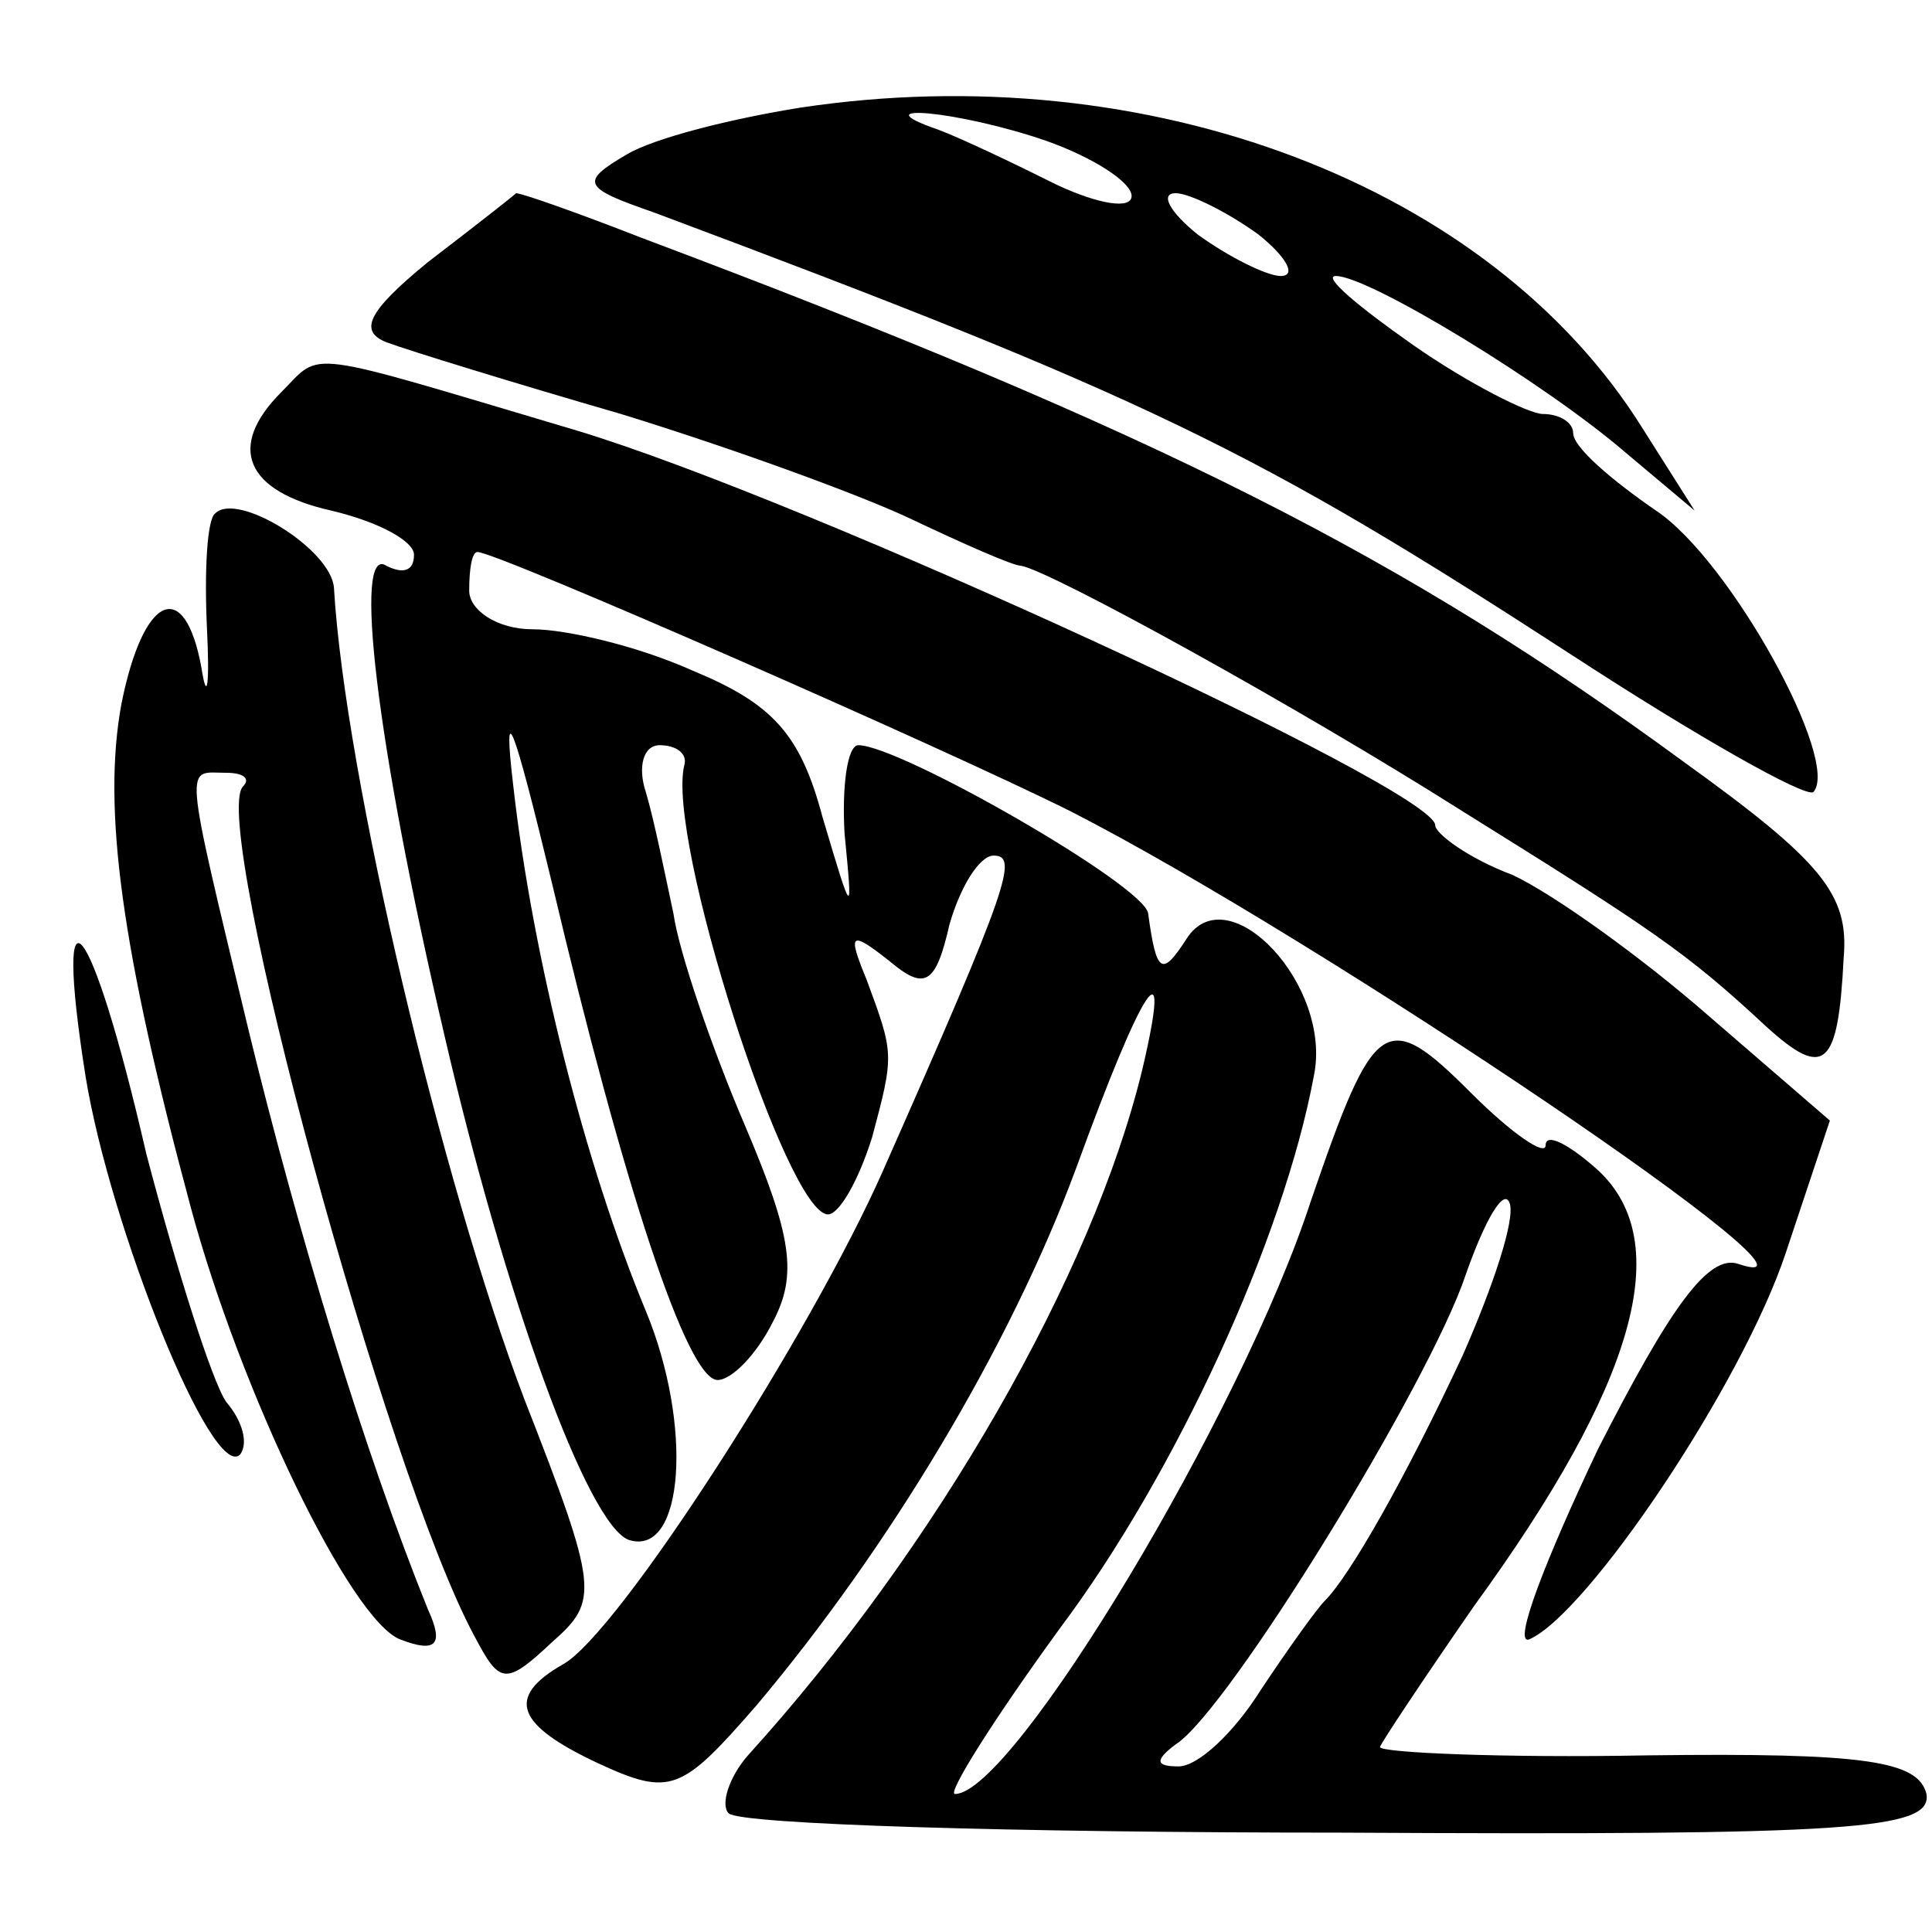
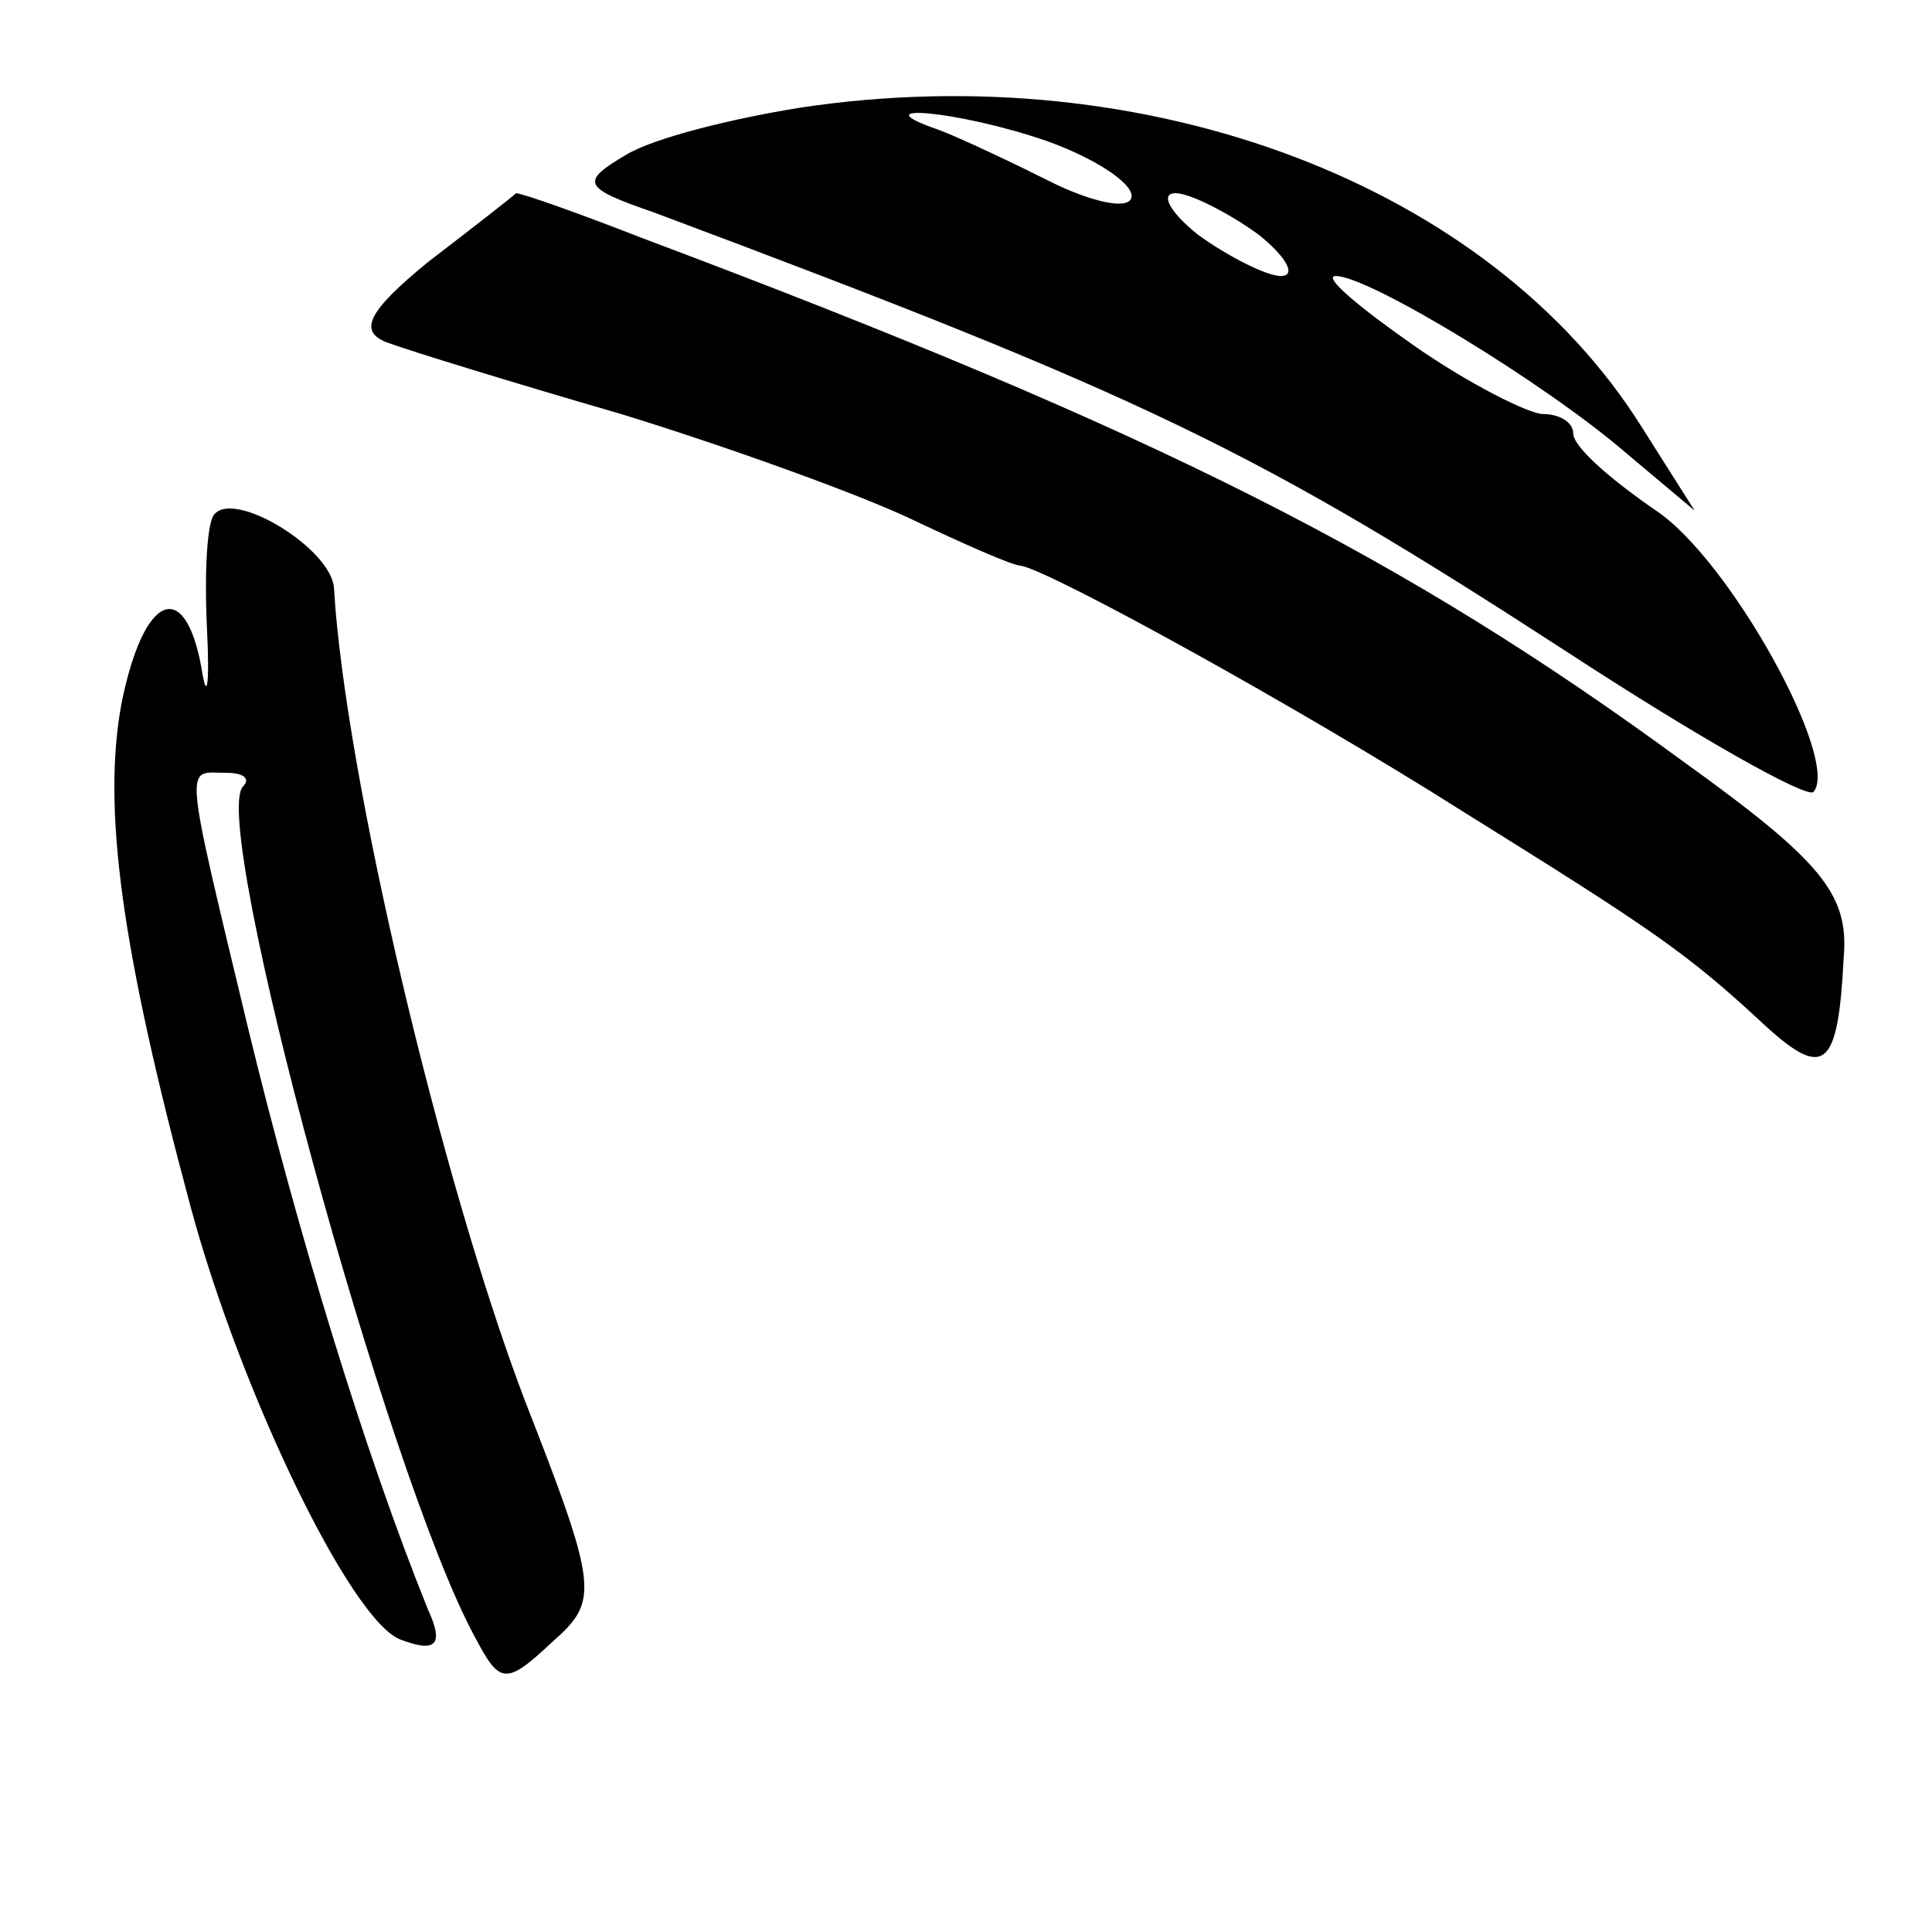
<svg xmlns="http://www.w3.org/2000/svg" version="1.0" width="70pt" height="70pt" viewBox="0 0 70 70" preserveAspectRatio="xMidYMid meet">
  <g transform="translate(0,70) scale(0.1,-0.1)" fill="#000000" stroke="none">
    <path d="M290 661 c-25 -4 -53 -11 -63 -17 -17 -10 -16 -12 10 -21 179 -67 218 -86 332 -160 46 -30 85 -52 88 -50 10 11 -30 84 -57 102 -16 11 -30 23 -30 28 0 4 -5 7 -11 7 -5 0 -27 11 -47 25 -20 14 -33 25 -28 25 12 0 76 -39 105 -64 l25 -21 -19 30 c-55 88 -179 135 -305 116z m89 -12 c17 -6 31 -15 31 -20 0 -5 -12 -3 -27 4 -16 8 -35 17 -43 20 -29 10 7 7 39 -4z m77 -34 c10 -8 14 -15 8 -15 -5 0 -19 7 -30 15 -10 8 -14 15 -8 15 5 0 19 -7 30 -15z" />
    <path d="M155 605 c-22 -18 -25 -25 -15 -29 8 -3 47 -15 85 -26 39 -12 86 -29 105 -38 19 -9 37 -17 40 -17 11 -2 100 -51 160 -89 69 -43 81 -51 110 -78 21 -19 26 -15 28 25 2 23 -8 35 -58 71 -101 74 -189 119 -378 190 -23 9 -43 16 -45 16 -1 -1 -15 -12 -32 -25z" />
-     <path d="M102 558 c-20 -20 -13 -36 18 -43 17 -4 30 -11 30 -16 0 -6 -4 -7 -10 -4 -12 8 -4 -63 21 -170 22 -95 52 -178 67 -183 20 -6 23 42 6 83 -22 53 -41 128 -48 190 -4 34 0 23 14 -35 26 -110 49 -180 60 -180 5 0 14 9 20 21 9 17 7 31 -10 71 -12 28 -24 63 -26 77 -3 14 -7 34 -10 44 -3 9 -1 17 5 17 6 0 10 -3 9 -7 -7 -26 37 -163 52 -163 4 0 11 12 16 28 8 30 8 30 -2 57 -7 17 -6 18 8 7 13 -11 17 -9 22 13 4 14 11 25 16 25 9 0 6 -10 -40 -114 -26 -59 -96 -168 -116 -179 -21 -12 -17 -22 13 -36 26 -12 30 -10 57 21 48 57 92 130 116 195 24 66 35 83 24 36 -18 -75 -75 -174 -143 -249 -7 -8 -10 -18 -7 -21 4 -4 103 -7 222 -7 185 -1 214 1 212 14 -3 12 -22 15 -101 14 -53 -1 -97 1 -97 3 0 1 16 25 34 51 59 81 73 132 45 158 -10 9 -19 14 -19 9 0 -4 -12 4 -27 19 -31 31 -35 28 -58 -39 -25 -77 -108 -215 -129 -215 -3 0 14 27 38 60 42 56 81 141 92 200 7 33 -31 73 -46 50 -9 -14 -11 -13 -14 9 -1 10 -90 61 -105 61 -4 0 -6 -15 -5 -32 3 -31 3 -31 -8 6 -8 30 -18 41 -47 53 -20 9 -46 15 -58 15 -13 0 -23 7 -23 14 0 8 1 14 3 14 7 0 169 -71 215 -94 90 -46 287 -179 242 -164 -11 4 -25 -16 -51 -67 -19 -40 -31 -71 -25 -69 21 9 77 92 93 140 l16 48 -44 38 c-24 21 -56 44 -71 51 -16 6 -28 15 -28 18 0 13 -228 118 -311 143 -101 30 -92 29 -107 14z m428 -349 c-21 -45 -41 -80 -50 -89 -3 -3 -13 -17 -23 -32 -10 -16 -23 -28 -30 -28 -8 0 -9 2 -1 8 19 12 92 131 105 170 7 20 14 32 16 26 2 -6 -6 -30 -17 -55z" />
    <path d="M78 514 c-3 -2 -4 -21 -3 -42 1 -20 0 -27 -2 -14 -6 33 -21 27 -29 -13 -7 -38 0 -89 25 -182 18 -67 58 -150 76 -157 13 -5 16 -2 10 11 -23 57 -47 136 -65 210 -24 100 -23 93 -8 93 6 0 9 -2 6 -5 -12 -13 52 -249 84 -308 9 -17 11 -18 28 -2 17 15 17 19 -10 88 -30 79 -65 226 -69 294 -1 14 -35 35 -43 27z" />
-     <path d="M31 310 c9 -55 46 -147 56 -137 3 4 1 12 -5 19 -5 7 -18 48 -29 90 -20 87 -34 104 -22 28z" />
  </g>
</svg>